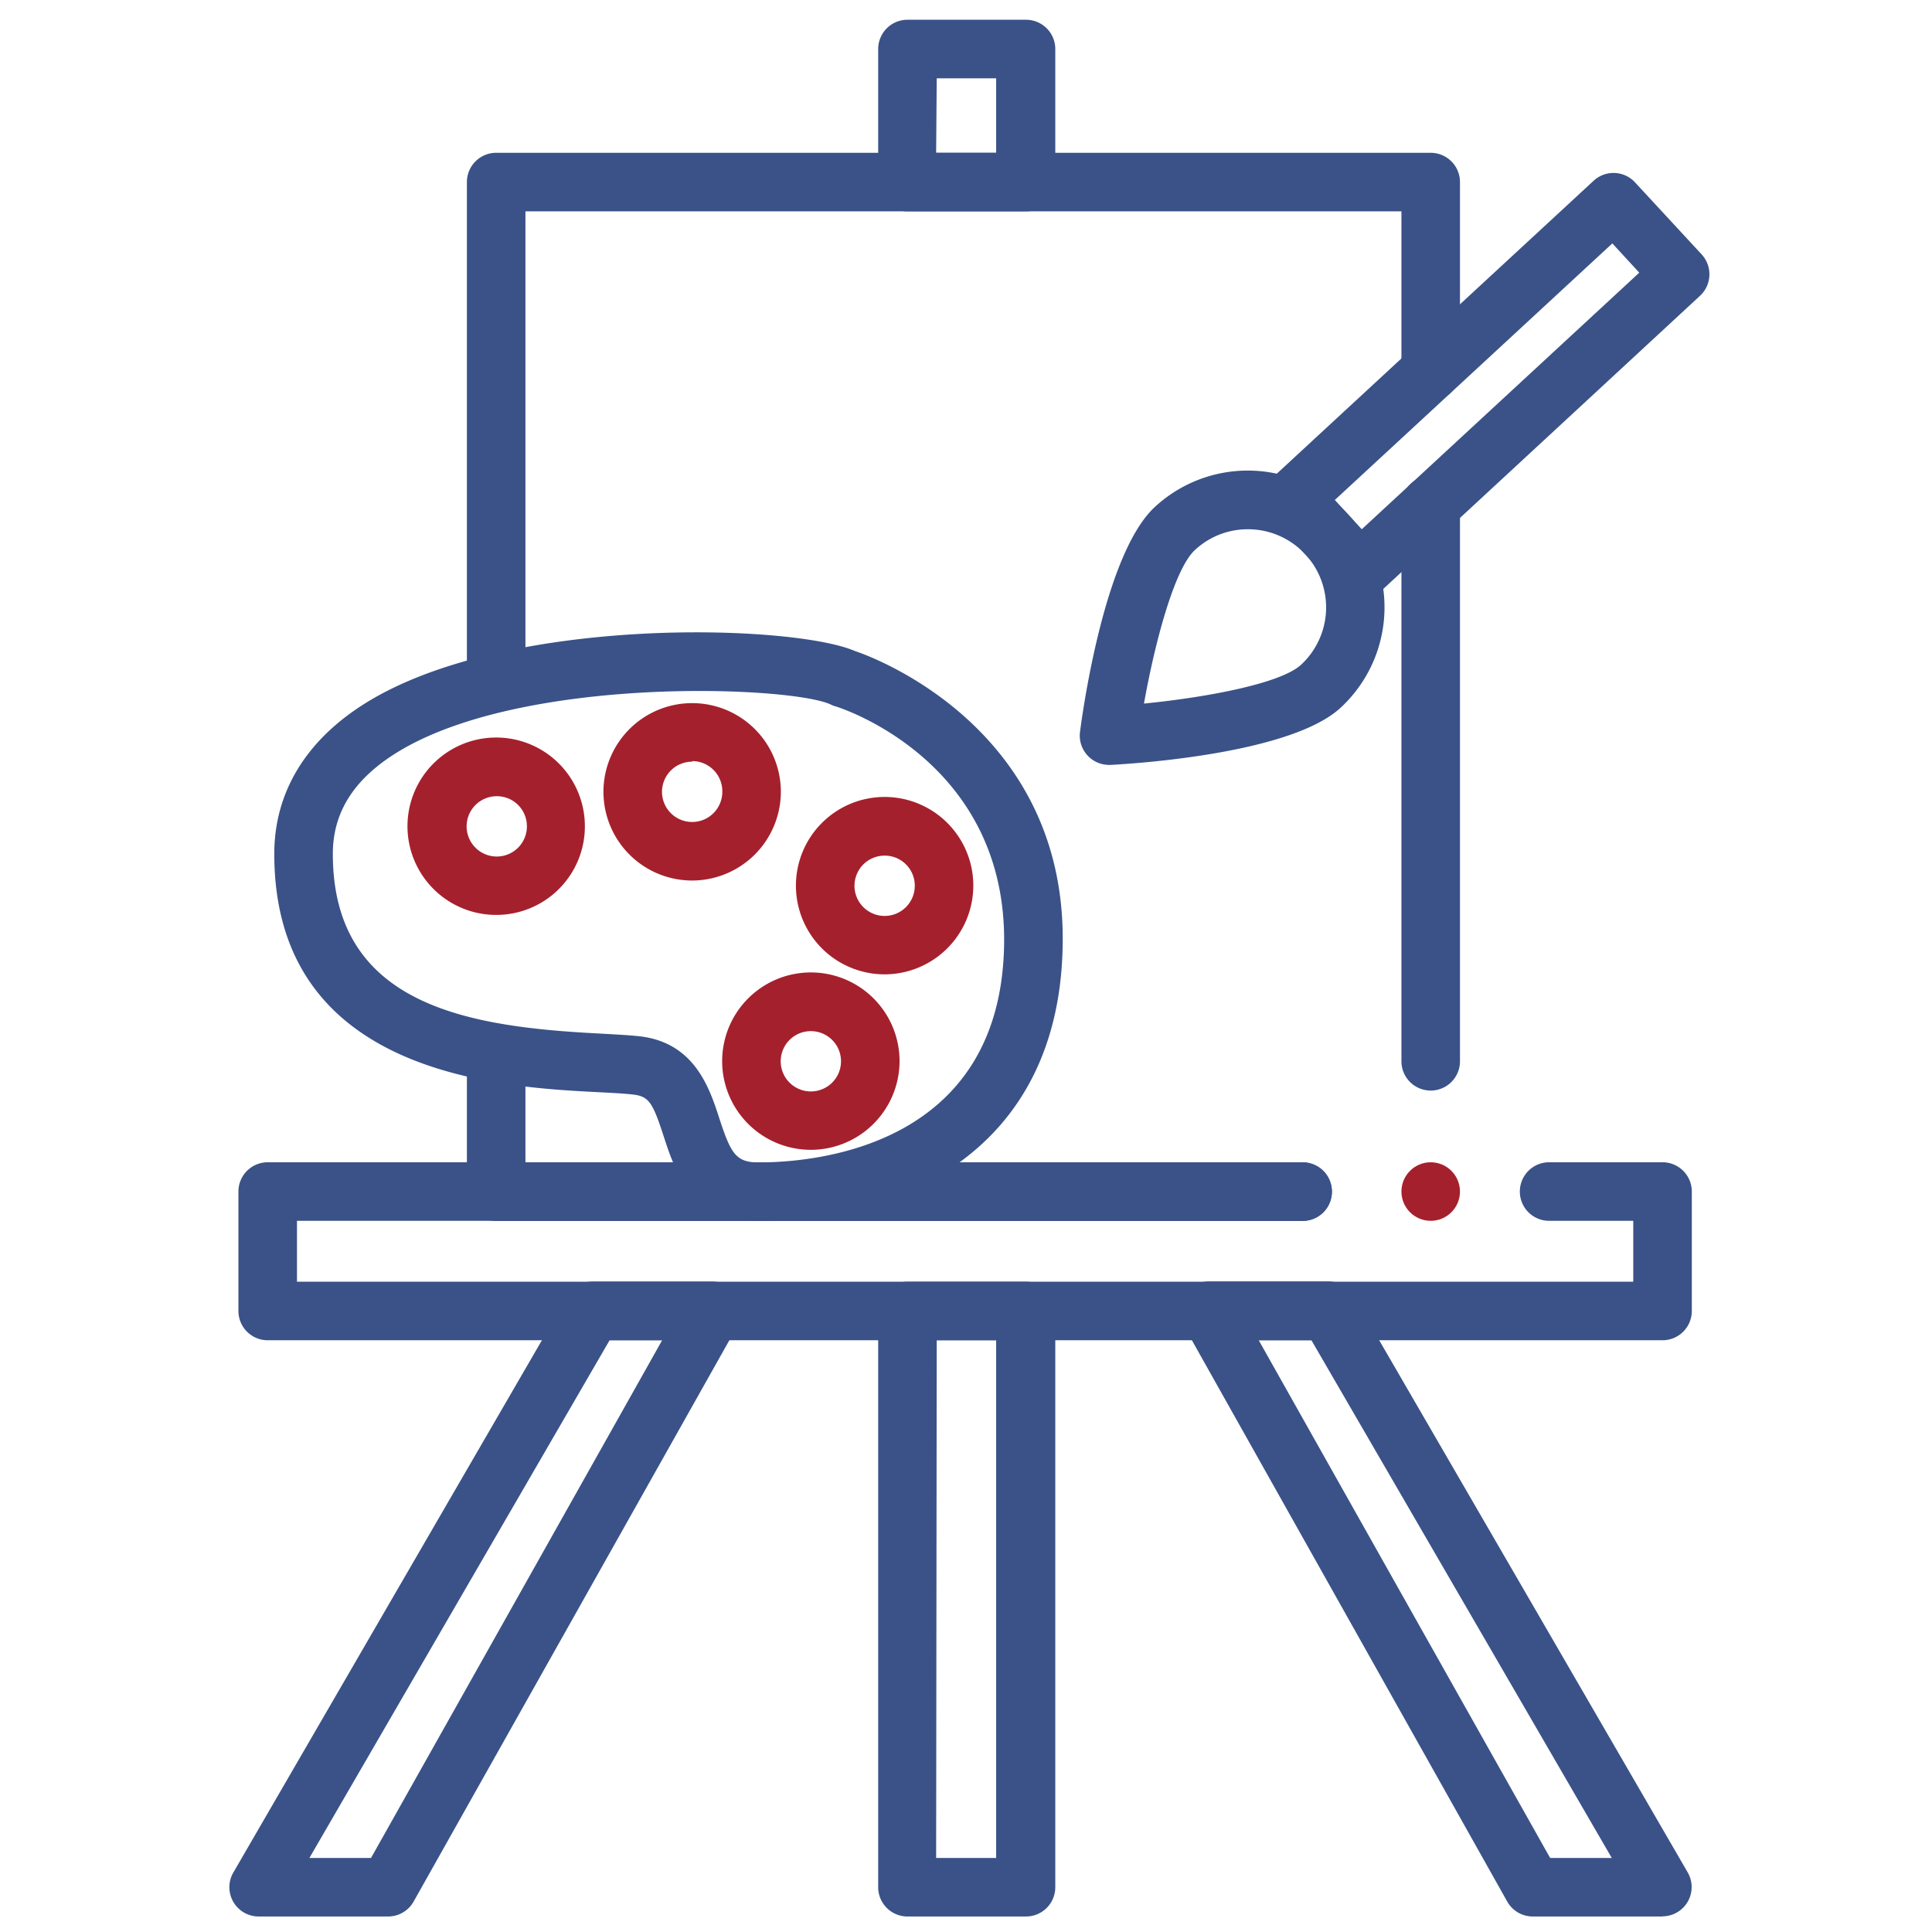
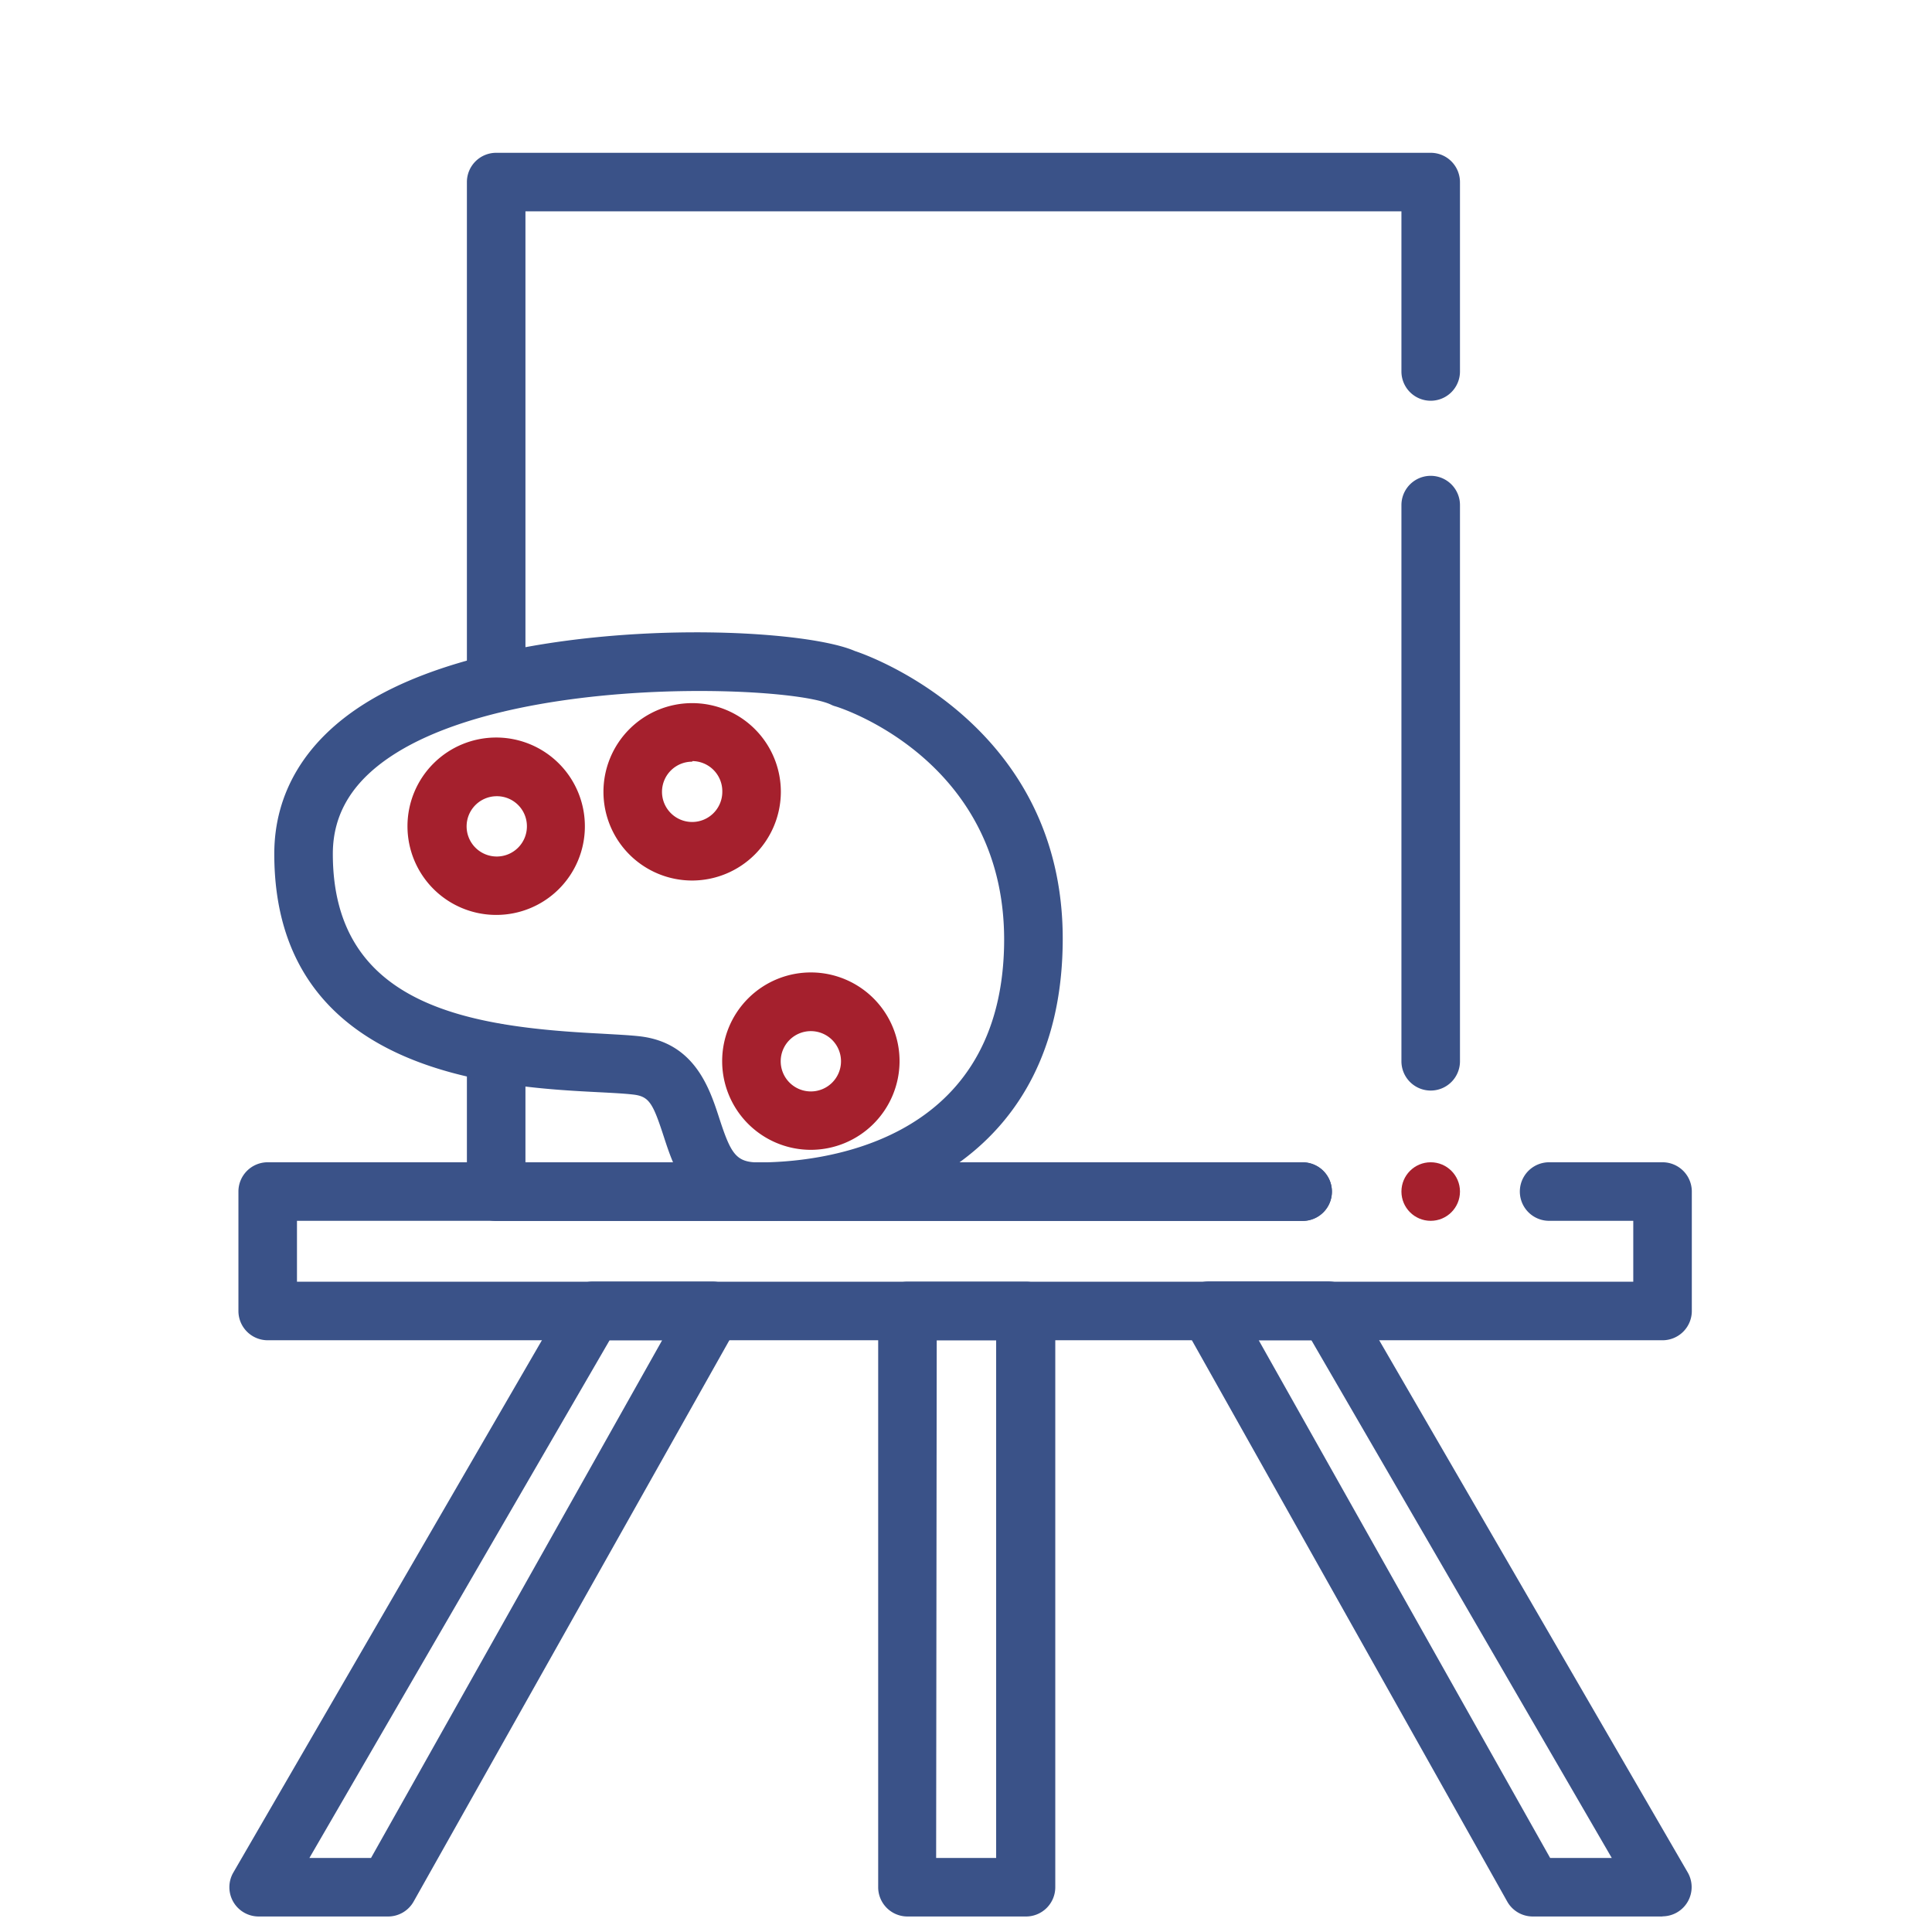
<svg xmlns="http://www.w3.org/2000/svg" id="Calque_1" data-name="Calque 1" viewBox="0 0 132 132">
  <defs>
    <style>.cls-1{fill:#3a5288;}.cls-2{fill:#a5202d;}</style>
  </defs>
  <path class="cls-1" d="M89,83.42H33.9a2,2,0,0,1-2-2V71.94a2,2,0,0,1,4,0v7.48H89a2,2,0,0,1,0,4Z" />
  <path class="cls-1" d="M97.75,74.51a2,2,0,0,1-2-2v-38a2,2,0,1,1,4,0v38A2,2,0,0,1,97.75,74.51Z" />
  <path class="cls-1" d="M33.9,48.65a2,2,0,0,1-2-2V12.44a2,2,0,0,1,2-2H97.75a2,2,0,0,1,2,2V25.38a2,2,0,0,1-4,0V14.44H35.9V46.65A2,2,0,0,1,33.9,48.65Z" />
  <path class="cls-1" d="M113.59,91.57H18.29a2,2,0,0,1-2-2V81.41a2,2,0,0,1,2-2H89a2,2,0,1,1,0,4H20.29v4.16h91.3V83.41h-5.75a2,2,0,0,1,0-4h7.75a2,2,0,0,1,2,2v8.16A2,2,0,0,1,113.59,91.57Z" />
-   <path class="cls-1" d="M70.06,14.44H62a2,2,0,0,1-2-2V3.35a2,2,0,0,1,2-2h8.1a2,2,0,0,1,2,2v9.09A2,2,0,0,1,70.06,14.44Zm-6.1-4h4.1V5.35H64Z" />
  <path class="cls-1" d="M70.06,130.94H62a2,2,0,0,1-2-2V89.57a2,2,0,0,1,2-2h8.1a2,2,0,0,1,2,2v39.37A2,2,0,0,1,70.06,130.94Zm-6.1-4h4.1V91.57H64Z" />
  <path class="cls-1" d="M113.59,130.94h-8.85a2,2,0,0,1-1.75-1L80.86,90.55a2,2,0,0,1,0-2,2,2,0,0,1,1.73-1h8.16a2,2,0,0,1,1.73,1l22.83,39.38a2,2,0,0,1-1.73,3Zm-7.68-4h4.21L89.6,91.57H86Z" />
  <path class="cls-1" d="M26.52,130.94H17.67a2,2,0,0,1-1.73-3L38.77,88.56a2,2,0,0,1,1.73-1h8.16a2,2,0,0,1,1.74,3L28.26,129.92A2,2,0,0,1,26.52,130.94Zm-5.38-4h4.21L45.24,91.57H41.65Z" />
-   <path class="cls-1" d="M75.79,52.26a2,2,0,0,1-2-2.26c.26-2,1.77-12.27,5.11-15.36A9.34,9.34,0,1,1,91.6,48.35h0c-3.33,3.09-13.67,3.8-15.7,3.91Zm9.47-16.1a5.29,5.29,0,0,0-3.62,1.42c-1.4,1.29-2.73,6.29-3.48,10.49,4.24-.42,9.33-1.36,10.73-2.65a5.34,5.34,0,0,0-3.63-9.26Zm5,10.73h0Z" />
-   <path class="cls-1" d="M92.93,41a2,2,0,0,1-1.47-.65L86.9,35.41A2,2,0,0,1,86.37,34,2,2,0,0,1,87,32.58l21.88-20.23a2,2,0,0,1,2.83.11l4.55,4.92a2,2,0,0,1,.53,1.44,2,2,0,0,1-.64,1.39L94.29,40.44A2,2,0,0,1,92.93,41ZM91.2,34.16l1.84,2L112,18.63l-1.84-2Z" />
  <path class="cls-1" d="M51.84,83.41c-4.62,0-5.74-3.46-6.49-5.76s-1-2.75-2.12-2.87c-.6-.07-1.42-.11-2.38-.16-6.61-.34-22.11-1.14-22.11-16.28,0-4.18,2.14-7.74,6.2-10.28,9.71-6.08,29.31-5.4,33.47-3.58C60,45,73,50,72.6,64.8,72.27,78.52,61.66,83.41,51.84,83.41Zm-4.05-36.2c-6.74,0-15.54,1-20.73,4.24-2.91,1.82-4.32,4.08-4.32,6.89,0,10.47,9.45,11.83,18.32,12.28,1,.06,1.9.1,2.62.18,3.78.42,4.8,3.55,5.47,5.62.79,2.42,1.14,3,2.69,3,3.85,0,16.43-1.06,16.76-14.71.31-12.59-11-16.3-11.52-16.45a1.45,1.45,0,0,1-.29-.11C55.76,47.64,52.22,47.21,47.79,47.21Z" />
  <path class="cls-2" d="M33.9,62.51a6.06,6.06,0,1,1,6.06-6A6.05,6.05,0,0,1,33.9,62.51Zm0-8.11A2.06,2.06,0,1,0,36,56.46,2.05,2.05,0,0,0,33.9,54.4Z" />
  <path class="cls-2" d="M47.3,60.16a6.06,6.06,0,1,1,6.05-6.06A6.07,6.07,0,0,1,47.3,60.16Zm0-8.12a2.06,2.06,0,1,0,2.05,2.06A2.06,2.06,0,0,0,47.3,52Z" />
-   <path class="cls-2" d="M60.5,66.57a6.06,6.06,0,1,1,6-6.06A6.07,6.07,0,0,1,60.5,66.57Zm0-8.11a2.06,2.06,0,1,0,2,2A2.05,2.05,0,0,0,60.5,58.46Z" />
  <path class="cls-2" d="M55.41,78.56a6.06,6.06,0,1,1,6.05-6A6.07,6.07,0,0,1,55.41,78.56Zm0-8.11a2.06,2.06,0,1,0,2.05,2.06A2.06,2.06,0,0,0,55.41,70.45Z" />
  <circle class="cls-2" cx="97.75" cy="81.41" r="2" />
</svg>